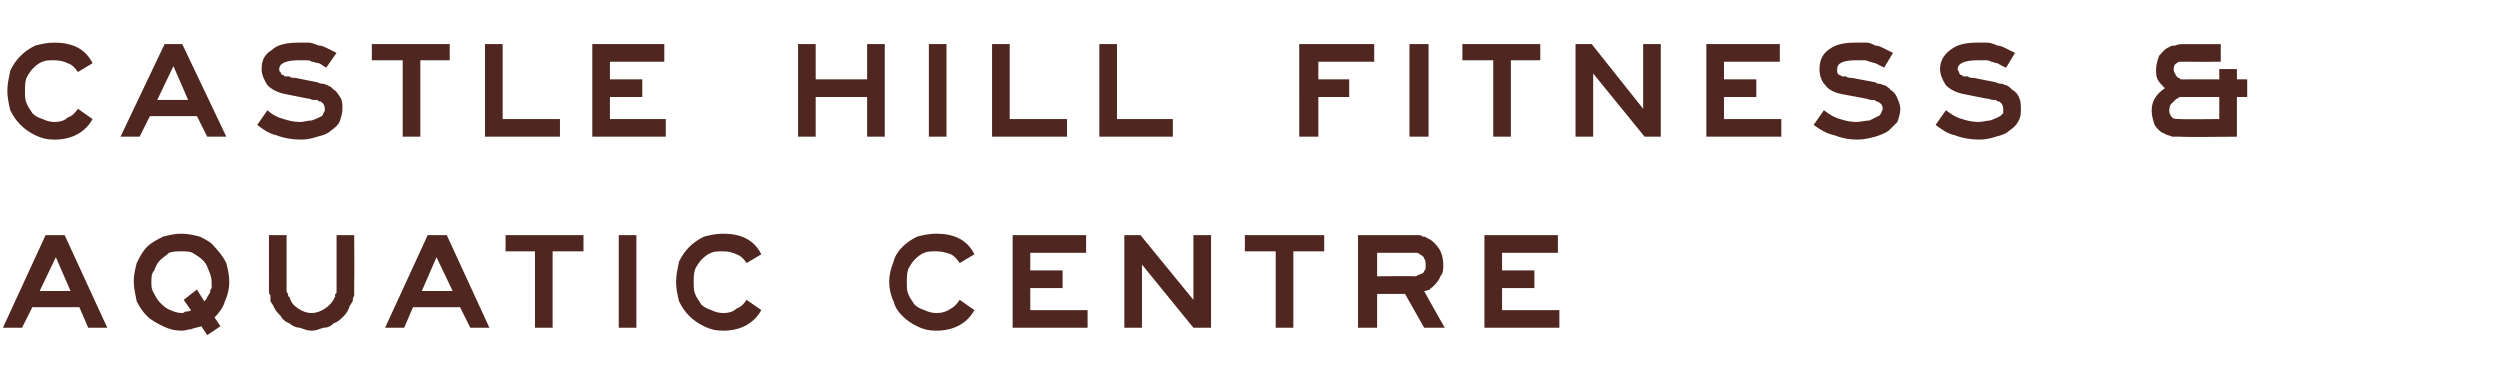
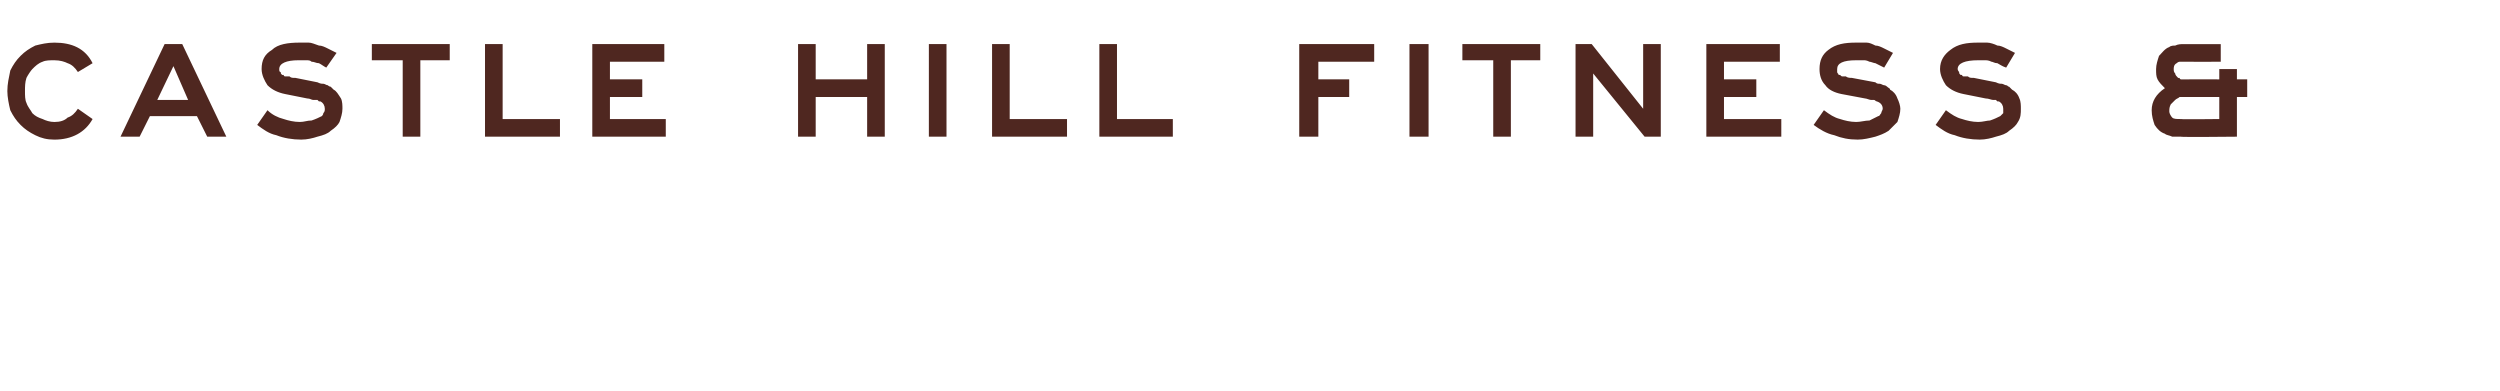
<svg xmlns="http://www.w3.org/2000/svg" version="1.1" width="170.1px" height="26.6px" viewBox="0 -3 170.1 26.6" style="top:-3px">
  <desc>Castle Hill Fitness &amp; Aquatic Centre</desc>
  <defs />
  <g id="Polygon17988">
-     <path d="m4.8 16.8l-1-2.3l-1.1 2.3h2.1zM4.4 13l2.9 6.3H6l-.6-1.4H2.2l-.7 1.4H.2L3.1 13h1.3zm9.5 4.5c.1-.1.2-.2.2-.3c.1-.1.1-.2.2-.3c0-.1 0-.2.1-.3v-.4c0-.3-.1-.6-.2-.8c-.1-.3-.2-.5-.4-.7c-.2-.2-.4-.3-.7-.5c-.2-.1-.5-.1-.8-.1c-.2 0-.5 0-.8.1c-.2.2-.4.3-.6.5c-.2.2-.3.4-.4.7c-.2.2-.2.5-.2.8c0 .3 0 .5.2.8c.1.2.2.4.4.6c.2.2.4.4.7.5c.2.1.5.2.8.2c.1 0 .2-.1.2-.1c.1 0 .3 0 .4-.1c.01.05-.5-.7-.5-.7l.9-.7l.5.8zm.2 2.3l-.4-.6c-.3.1-.5.1-.7.2c-.2 0-.4.1-.6.1c-.5 0-.9-.1-1.3-.3c-.4-.2-.8-.4-1.1-.7c-.3-.3-.5-.6-.7-1c-.1-.5-.2-.9-.2-1.4c0-.4.1-.8.2-1.2c.2-.4.4-.8.7-1.1c.3-.3.7-.5 1.1-.7c.4-.1.8-.2 1.2-.2c.5 0 .9.1 1.3.2c.4.2.8.4 1 .7c.3.3.6.7.8 1.1c.1.4.2.8.2 1.3c0 .4-.1.9-.3 1.3c-.1.4-.4.8-.7 1.1l.4.6l-.9.6zm5.4-6.8v3.8c0 .1.1.2.1.2c0 .1 0 .2.1.2c.1.4.3.6.6.8c.3.2.6.3.9.3c.3 0 .6-.1.9-.3c.3-.2.5-.4.7-.8v-.2c.1 0 .1-.1.1-.2V13h1.2s.02 3.17 0 3.2v.9c-.1.2-.1.3-.1.4c-.1.1-.1.2-.2.3c-.1.3-.2.5-.4.7c-.2.2-.4.4-.7.5c-.2.2-.4.3-.7.3c-.3.1-.5.2-.8.2c-.3 0-.5-.1-.8-.2c-.2 0-.5-.1-.7-.3c-.3-.1-.5-.3-.6-.5c-.2-.2-.4-.4-.5-.7c-.1-.1-.1-.2-.2-.3v-.4c-.1-.1-.1-.2-.1-.4V13h1.2zm11.3 3.8l-1.1-2.3l-1 2.3h2.1zm-.4-3.8l2.9 6.3H32l-.7-1.4h-3.2l-.6 1.4h-1.3l2.9-6.3h1.3zm9.3 0v1.1h-2.1v5.2h-1.2v-5.2h-2V13h5.3zm3.6 0v6.3h-1.2V13h1.2zm7.5 1.9c-.2-.3-.4-.5-.7-.6c-.2-.1-.5-.2-.9-.2c-.3 0-.6 0-.8.1c-.3.1-.5.3-.7.5c-.1.1-.3.4-.4.6c-.1.3-.1.6-.1.9c0 .3 0 .6.1.8c.1.3.3.5.4.7c.2.2.4.3.7.4c.2.1.5.2.8.2c.4 0 .7-.1.9-.3c.3-.1.5-.3.7-.6l1 .7c-.5.9-1.4 1.4-2.6 1.4c-.5 0-.9-.1-1.3-.3c-.4-.2-.7-.4-1-.7c-.3-.3-.5-.6-.7-1c-.1-.4-.2-.9-.2-1.3c0-.5.1-.9.2-1.4c.2-.4.4-.7.7-1c.3-.3.6-.5 1-.7c.4-.1.8-.2 1.3-.2c1.2 0 2.1.4 2.6 1.4l-1 .6zm14.5 0c-.2-.3-.4-.5-.6-.6c-.3-.1-.6-.2-1-.2c-.3 0-.6 0-.8.1c-.3.1-.5.3-.7.5c-.1.1-.3.4-.4.6c-.1.3-.1.6-.1.9c0 .3 0 .6.1.8c.1.3.3.5.4.7c.2.2.4.3.7.4c.2.1.5.2.8.2c.4 0 .7-.1 1-.3c.2-.1.4-.3.6-.6l1 .7c-.5.9-1.4 1.4-2.6 1.4c-.5 0-.9-.1-1.3-.3c-.4-.2-.7-.4-1-.7c-.3-.3-.5-.6-.6-1c-.2-.4-.3-.9-.3-1.3c0-.5.1-.9.3-1.4c.1-.4.3-.7.6-1c.3-.3.6-.5 1-.7c.4-.1.8-.2 1.3-.2c1.2 0 2.1.4 2.6 1.4l-1 .6zm8.6-1.9v1.2h-3.8v1.2h2.2v1.2h-2.2v1.5h3.9v1.2h-5.1V13h5zm8.5 6.3h-1.2L77.7 15v4.3h-1.2V13h1.1l3.6 4.4V13h1.2v6.3zm7.7-6.3v1.1H88v5.2h-1.2v-5.2h-2.1V13h5.4zm6.1 2.8c.1 0 .2 0 .3-.1c.1 0 .2-.1.3-.1c.1-.1.1-.2.2-.3v-.3c0-.1 0-.3-.1-.4c0-.1-.1-.2-.3-.3c0 0-.1-.1-.2-.1h-2.7v1.6s2.53-.03 2.5 0zM96 13h.6c.1 0 .2.1.2.1c.1 0 .2 0 .3.1c.3.1.6.4.8.7c.2.3.3.7.3 1.1c0 .3 0 .6-.2.8c-.1.3-.3.5-.5.7c-.1.1-.2.1-.2.2c-.1 0-.2.1-.4.1c0 .03 1.4 2.5 1.4 2.5h-1.4L95.6 17h-1.9v2.3h-1.3V13h3.6zm10 0v1.2h-3.8v1.2h2.2v1.2h-2.2v1.5h3.9v1.2H101V13h5z" stroke="none" fill="#4f2720" />
-   </g>
+     </g>
  <g id="Polygon17987">
    <path d="m5.3 1.9c-.2-.3-.4-.5-.7-.6c-.2-.1-.5-.2-.9-.2c-.3 0-.6 0-.8.1c-.3.1-.5.3-.7.5c-.1.1-.3.4-.4.6c-.1.3-.1.6-.1.9c0 .3 0 .6.1.8c.1.3.3.5.4.7c.2.2.4.3.7.4c.2.1.5.2.8.2c.4 0 .7-.1.9-.3c.3-.1.5-.3.7-.6l1 .7c-.5.9-1.4 1.4-2.6 1.4c-.5 0-.9-.1-1.3-.3c-.4-.2-.7-.4-1-.7c-.3-.3-.5-.6-.7-1c-.1-.4-.2-.9-.2-1.3c0-.5.1-.9.2-1.4c.2-.4.4-.7.7-1c.3-.3.6-.5 1-.7c.4-.1.8-.2 1.3-.2c1.2 0 2.1.4 2.6 1.4l-1 .6zm7.5 1.9l-1-2.3l-1.1 2.3h2.1zM12.4 0l3 6.3h-1.3l-.7-1.4h-3.2l-.7 1.4H8.2l3-6.3h1.2zm9.8 1.6c-.2-.1-.3-.2-.5-.3c-.2 0-.3-.1-.5-.1c-.1-.1-.2-.1-.4-.1h-.5c-.8 0-1.3.2-1.3.6c0 .1 0 .2.1.2c0 .1 0 .1.1.2h.1c0 .1.1.1.1.1h.3c.1.1.2.1.4.1l1.5.3c.2.1.3.1.4.1c.1 0 .2.1.3.1c0 0 .1.1.2.1l.2.2c.2.1.3.3.5.6c.1.2.1.5.1.7c0 .3-.1.6-.2.9c-.1.2-.3.4-.6.6c-.2.2-.5.3-.9.4c-.3.1-.7.2-1.1.2c-.6 0-1.2-.1-1.7-.3c-.5-.1-.9-.4-1.3-.7l.7-1c.3.3.7.5 1.1.6c.3.1.7.2 1.1.2c.3 0 .5-.1.8-.1c.3-.1.5-.2.7-.3c0 0 .1-.1.1-.2c.1-.1.1-.2.1-.3c0-.2-.1-.4-.3-.5h-.1l-.1-.1h-.3c-.1 0-.2-.1-.4-.1l-1.5-.3c-.5-.1-.9-.3-1.2-.6c-.2-.3-.4-.7-.4-1.1c0-.6.2-1 .7-1.3c.4-.4 1.1-.5 1.9-.5h.6c.2 0 .4.1.7.2c.2 0 .4.1.6.2l.6.3l-.7 1zM30.6 0v1.1h-2v5.2h-1.2V1.1h-2.1V0h5.3zm3.6 0v5.1h3.9v1.2H33V0h1.2zm11 0v1.2h-3.7v1.2h2.2v1.2h-2.2v1.5h3.8v1.2h-5V0h4.9zm10.3 0v2.4h3.5V0h1.2v6.3H59V3.6h-3.5v2.7h-1.2V0h1.2zm8.9 0v6.3h-1.2V0h1.2zm4.3 0v5.1h3.9v1.2h-5.1V0h1.2zM76 0v5.1h3.8v1.2h-5V0h1.2zm17.5 0v1.2h-3.8v1.2h2.1v1.2h-2.1v2.7h-1.3V0h5.1zm3.7 0v6.3h-1.3V0h1.3zm7.6 0v1.1h-2v5.2h-1.2V1.1h-2.1V0h5.3zm8.2 6.3h-1.1L108.4 2v4.3h-1.2V0h1.1l3.5 4.4V0h1.2v6.3zm8.1-6.3v1.2h-3.8v1.2h2.2v1.2h-2.2v1.5h3.9v1.2h-5.1V0h5zm7.1 1.6l-.6-.3c-.1 0-.3-.1-.4-.1c-.2-.1-.3-.1-.4-.1h-.5c-.9 0-1.3.2-1.3.6v.2c0 .1.1.1.1.2h.1c.1.1.1.1.2.1h.2c.1.1.3.1.4.1l1.6.3c.1.1.2.1.3.1c.1 0 .2.1.3.1c.1 0 .2.1.2.1c.1.1.2.1.2.2c.2.1.4.3.5.6c.1.2.2.5.2.7c0 .3-.1.6-.2.9l-.6.6c-.3.2-.6.3-.9.4c-.4.1-.8.2-1.2.2c-.6 0-1.1-.1-1.6-.3c-.5-.1-1-.4-1.4-.7l.7-1c.4.3.7.5 1.1.6c.3.1.7.2 1.1.2c.3 0 .6-.1.9-.1l.6-.3c.1 0 .1-.1.2-.2c0-.1.1-.2.1-.3c0-.2-.1-.4-.4-.5c-.1 0-.1-.1-.2-.1h-.2c-.1 0-.3-.1-.4-.1l-1.6-.3c-.5-.1-.9-.3-1.1-.6c-.3-.3-.4-.7-.4-1.1c0-.6.2-1 .6-1.3c.5-.4 1.1-.5 1.9-.5h.7c.2 0 .4.1.6.2c.2 0 .4.1.6.2l.6.3l-.6 1zm8.3 0c-.3-.1-.4-.2-.6-.3c-.2 0-.3-.1-.4-.1c-.2-.1-.3-.1-.5-.1h-.4c-.9 0-1.4.2-1.4.6c0 .1.1.2.1.2c0 .1 0 .1.1.2h.1c0 .1.1.1.1.1h.3c.1.1.2.1.4.1l1.5.3c.2.1.3.1.4.1c.1 0 .2.1.3.1c.1 0 .1.1.2.1l.2.2c.2.1.4.3.5.6c.1.2.1.5.1.7c0 .3 0 .6-.2.9c-.1.2-.3.4-.6.6c-.2.2-.5.3-.9.4c-.3.1-.7.2-1.1.2c-.6 0-1.2-.1-1.7-.3c-.5-.1-.9-.4-1.3-.7l.7-1c.4.3.7.5 1.1.6c.3.1.7.2 1.1.2c.3 0 .6-.1.8-.1c.3-.1.5-.2.7-.3l.2-.2v-.3c0-.2-.1-.4-.3-.5h-.1l-.1-.1h-.2c-.1 0-.3-.1-.5-.1l-1.5-.3c-.5-.1-.9-.3-1.2-.6c-.2-.3-.4-.7-.4-1.1c0-.6.3-1 .7-1.3c.5-.4 1.1-.5 1.9-.5h.6c.2 0 .5.1.7.2c.2 0 .4.1.6.2l.6.3l-.6 1zm14.5 2h-2.7c-.1.1-.2.1-.3.2l-.3.3c-.1.2-.1.3-.1.5c0 .1.1.3.2.4c.1.1.3.1.6.1c-.02.03 2.6 0 2.6 0V3.6zm1.2-1.2h.7v1.2h-.7v2.7s-3.85.04-3.8 0h-.6c-.2-.1-.4-.1-.5-.2c-.3-.1-.5-.3-.7-.6c-.1-.3-.2-.6-.2-1c0-.6.3-1.1.9-1.5c-.2-.2-.4-.4-.5-.6c-.1-.2-.1-.4-.1-.7c0-.3.1-.6.2-.9c.2-.2.4-.5.7-.6c.1-.1.3-.1.4-.1c.2-.1.4-.1.6-.1h2.5v1.2s-2.47.01-2.5 0h-.3c-.1 0-.2.1-.2.1c-.2.1-.2.3-.2.4c0 .1 0 .2.1.3c0 .1.1.2.2.3h.1c0 .1.1.1.1.1h.4c.04-.01 2.2 0 2.2 0v-.7h1.2v.7z" stroke="none" fill="#4f2720" />
  </g>
</svg>